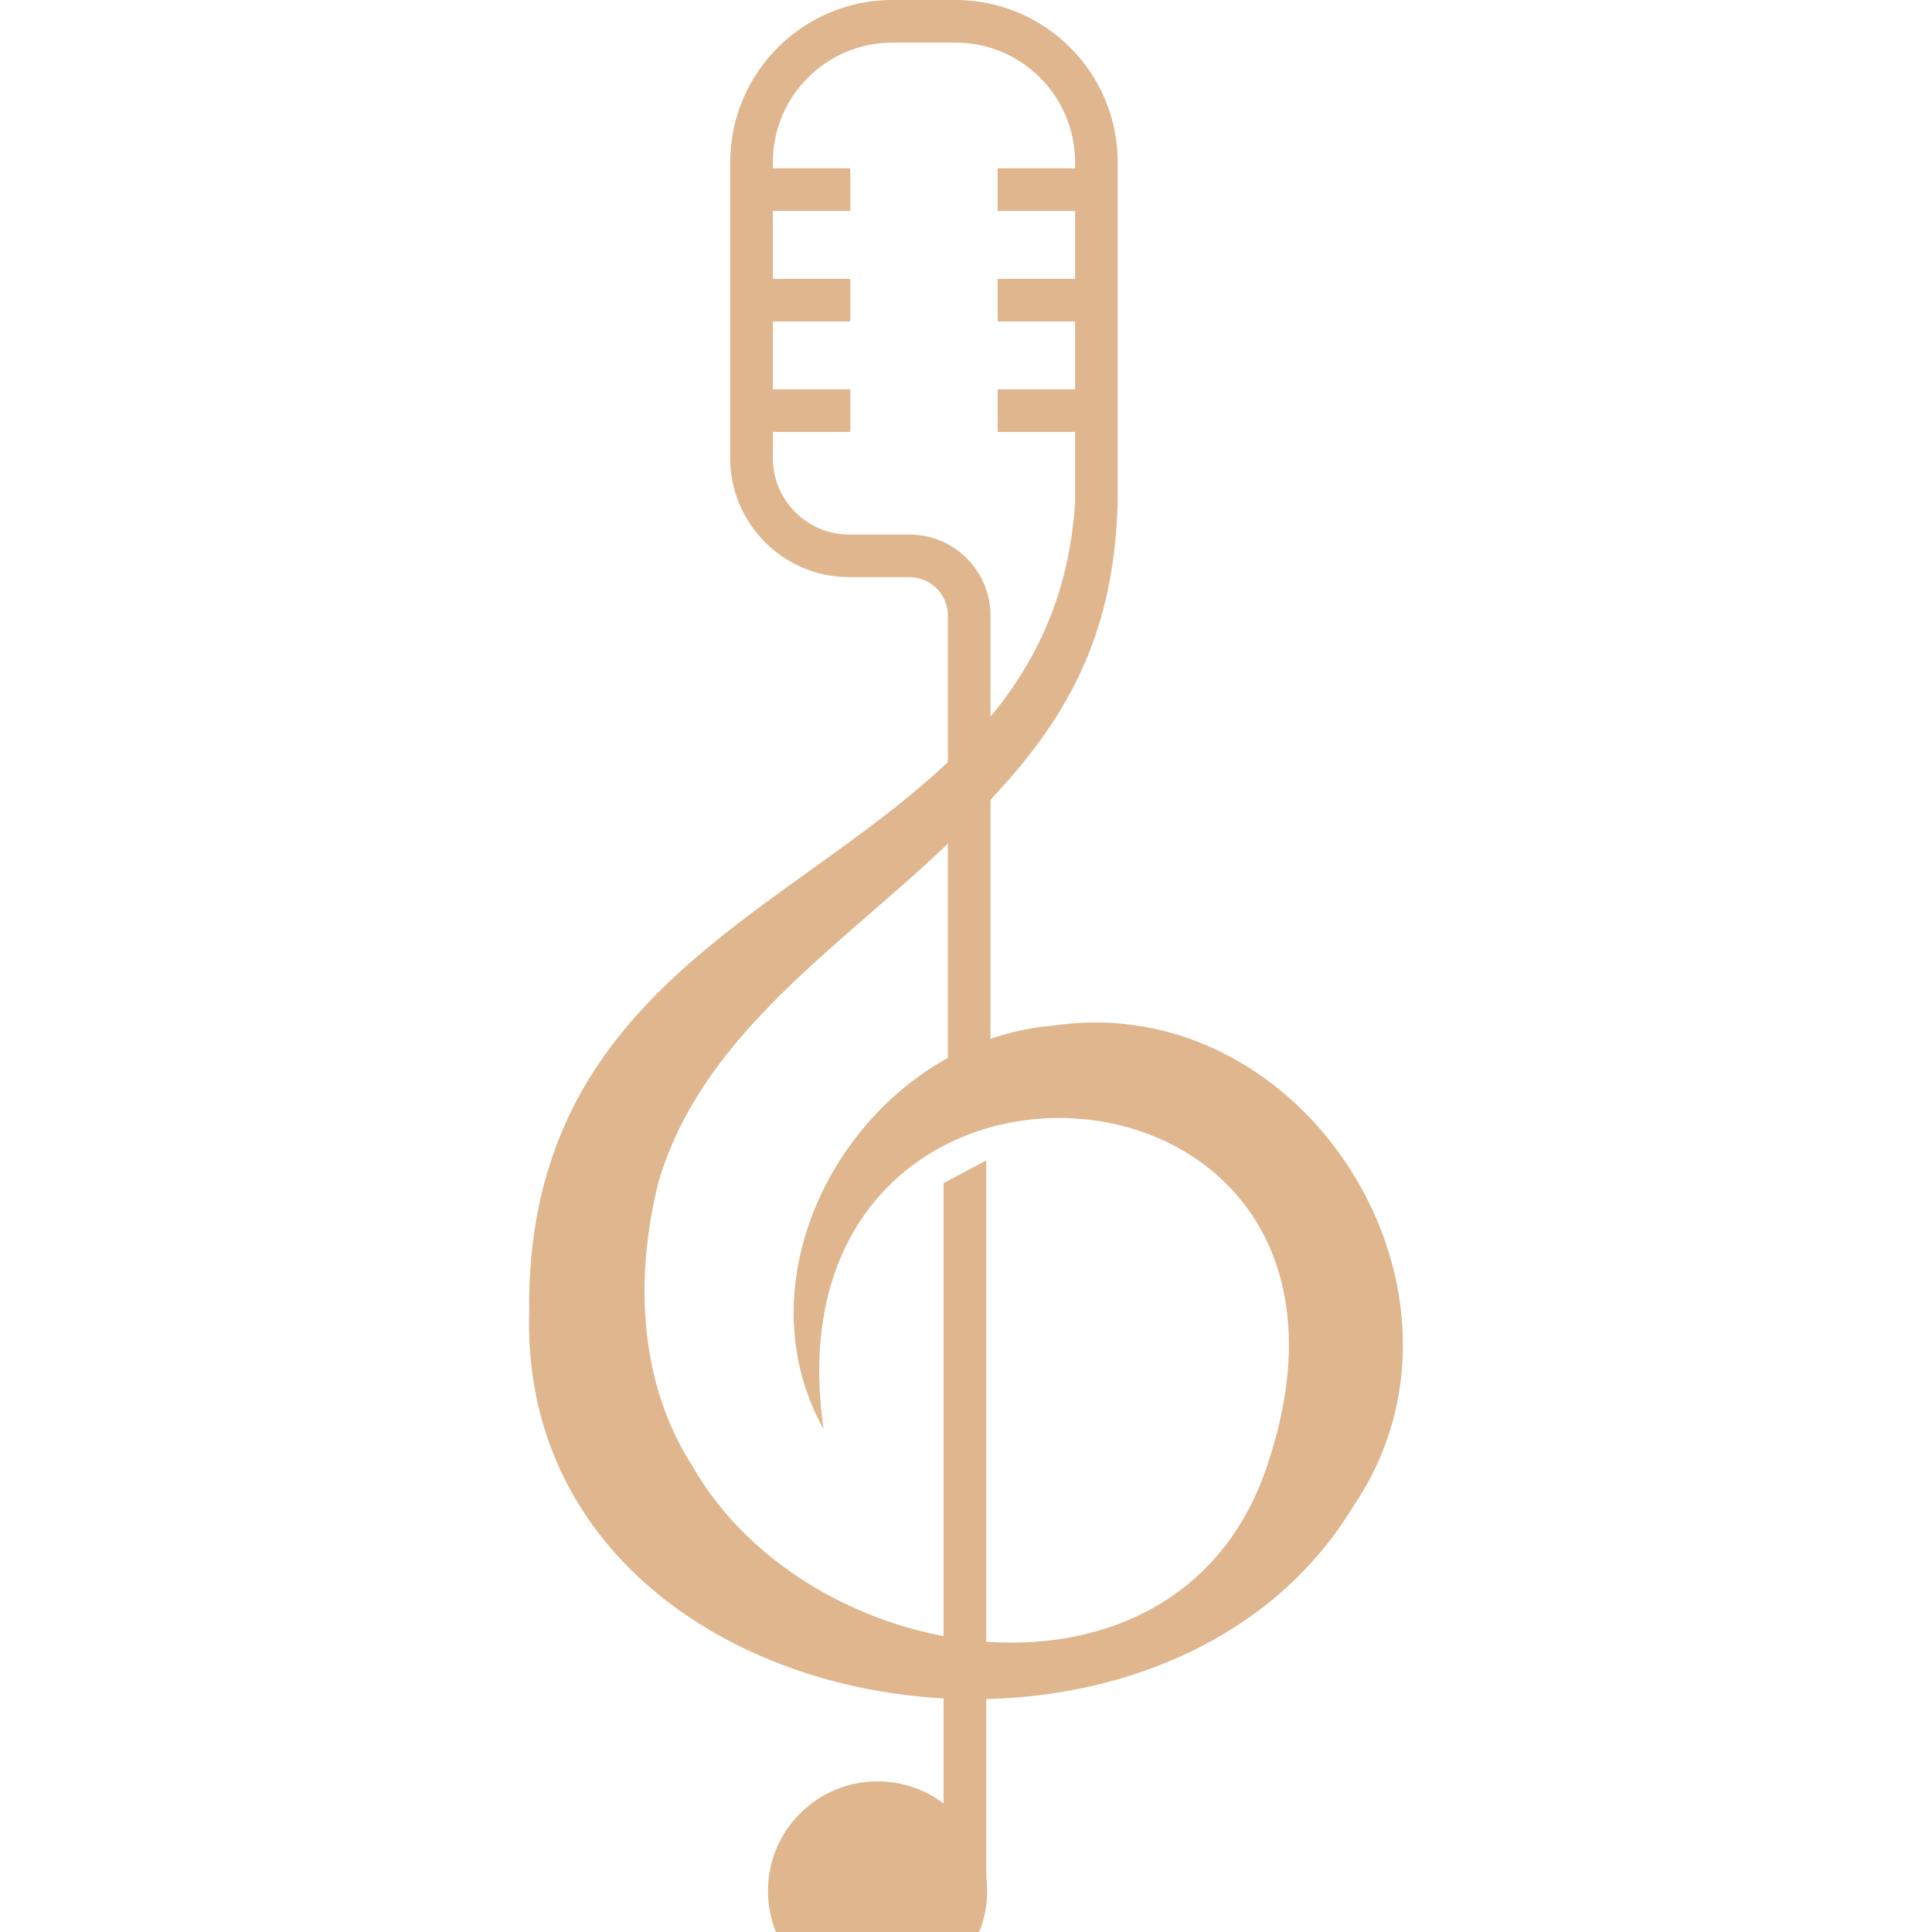
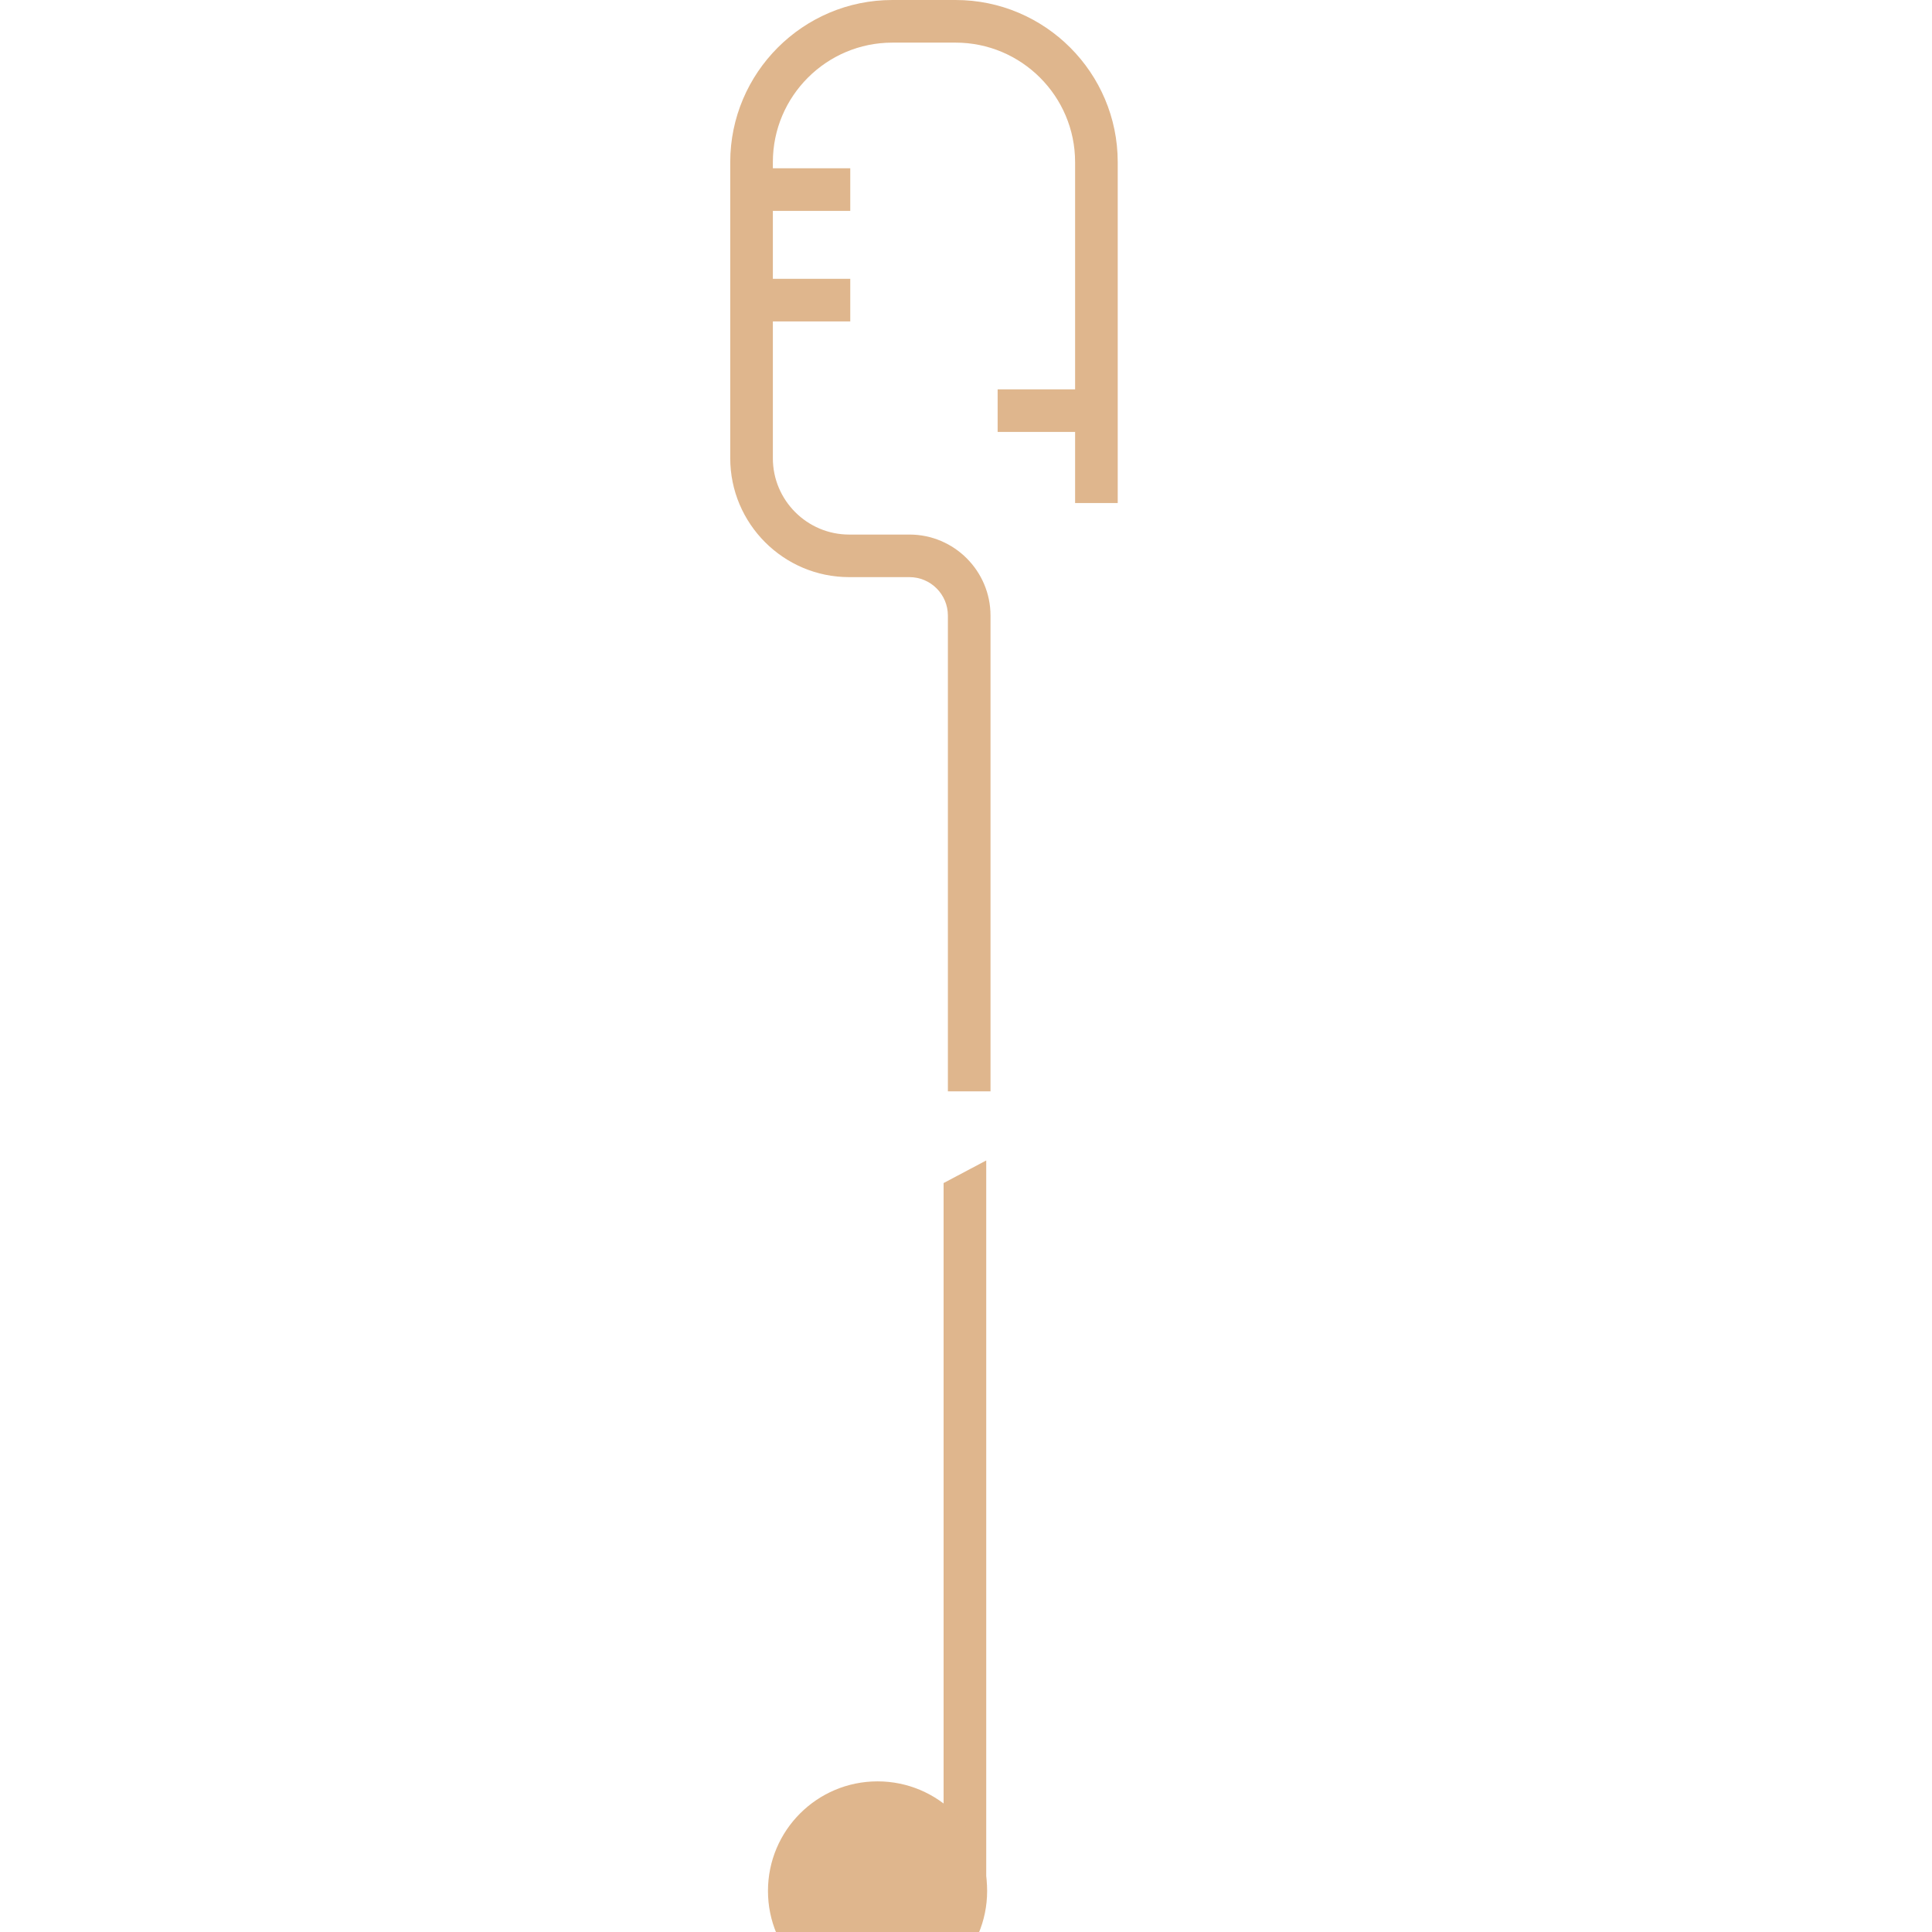
<svg xmlns="http://www.w3.org/2000/svg" version="1.1" id="Calque_1" x="0px" y="0px" width="32px" height="32px" viewBox="0 0 32 32" enable-background="new 0 0 32 32" xml:space="preserve">
  <g>
    <g>
-       <path fill="#DFB68D" d="M17.449,16.987c-3.101,0.249-5.344,3.932-3.807,6.687c-1.058-7.281,9.772-6.639,7.353,0.582    c-1.433,4.369-7.563,3.466-9.524,0.031c-0.899-1.394-0.961-3.147-0.559-4.73c0.84-2.814,3.756-4.299,5.611-6.439    c1.404-1.515,1.932-2.941,1.989-4.785h-0.706c-0.425,6.49-9.121,5.884-9.042,13.405c-0.179,6.896,10.373,8.62,13.644,3.221    C24.806,21.455,21.646,16.369,17.449,16.987z" />
-     </g>
+       </g>
    <g>
      <path fill="#DFB68D" d="M16.406,18.076h-0.706v-7.88c0-0.352-0.286-0.637-0.637-0.637h-0.999c-1.085,0-1.969-0.884-1.969-1.97    V2.685C12.096,1.205,13.3,0,14.78,0h1.048c1.48,0,2.685,1.205,2.685,2.685v5.647h-0.706V2.685c0-1.091-0.888-1.979-1.979-1.979    H14.78c-1.091,0-1.979,0.888-1.979,1.979V7.59c0,0.696,0.567,1.264,1.264,1.264h0.999c0.74,0,1.342,0.603,1.342,1.343V18.076z" />
    </g>
    <g>
      <rect x="12.448" y="2.787" fill="#DFB68D" width="1.635" height="0.706" />
    </g>
    <g>
      <rect x="12.448" y="4.618" fill="#DFB68D" width="1.635" height="0.706" />
    </g>
    <g>
-       <rect x="12.448" y="6.449" fill="#DFB68D" width="1.635" height="0.705" />
-     </g>
+       </g>
    <g>
-       <rect x="16.524" y="2.787" fill="#DFB68D" width="1.635" height="0.706" />
-     </g>
+       </g>
    <g>
-       <rect x="16.524" y="4.618" fill="#DFB68D" width="1.635" height="0.706" />
-     </g>
+       </g>
    <g>
      <rect x="16.524" y="6.449" fill="#DFB68D" width="1.635" height="0.705" />
    </g>
    <g>
      <polygon fill="#DFB68D" points="16.335,31.32 15.629,31.32 15.629,19.595 16.335,19.221   " />
    </g>
    <g>
      <circle fill="#DFB68D" cx="14.535" cy="31.32" r="1.815" />
    </g>
  </g>
</svg>